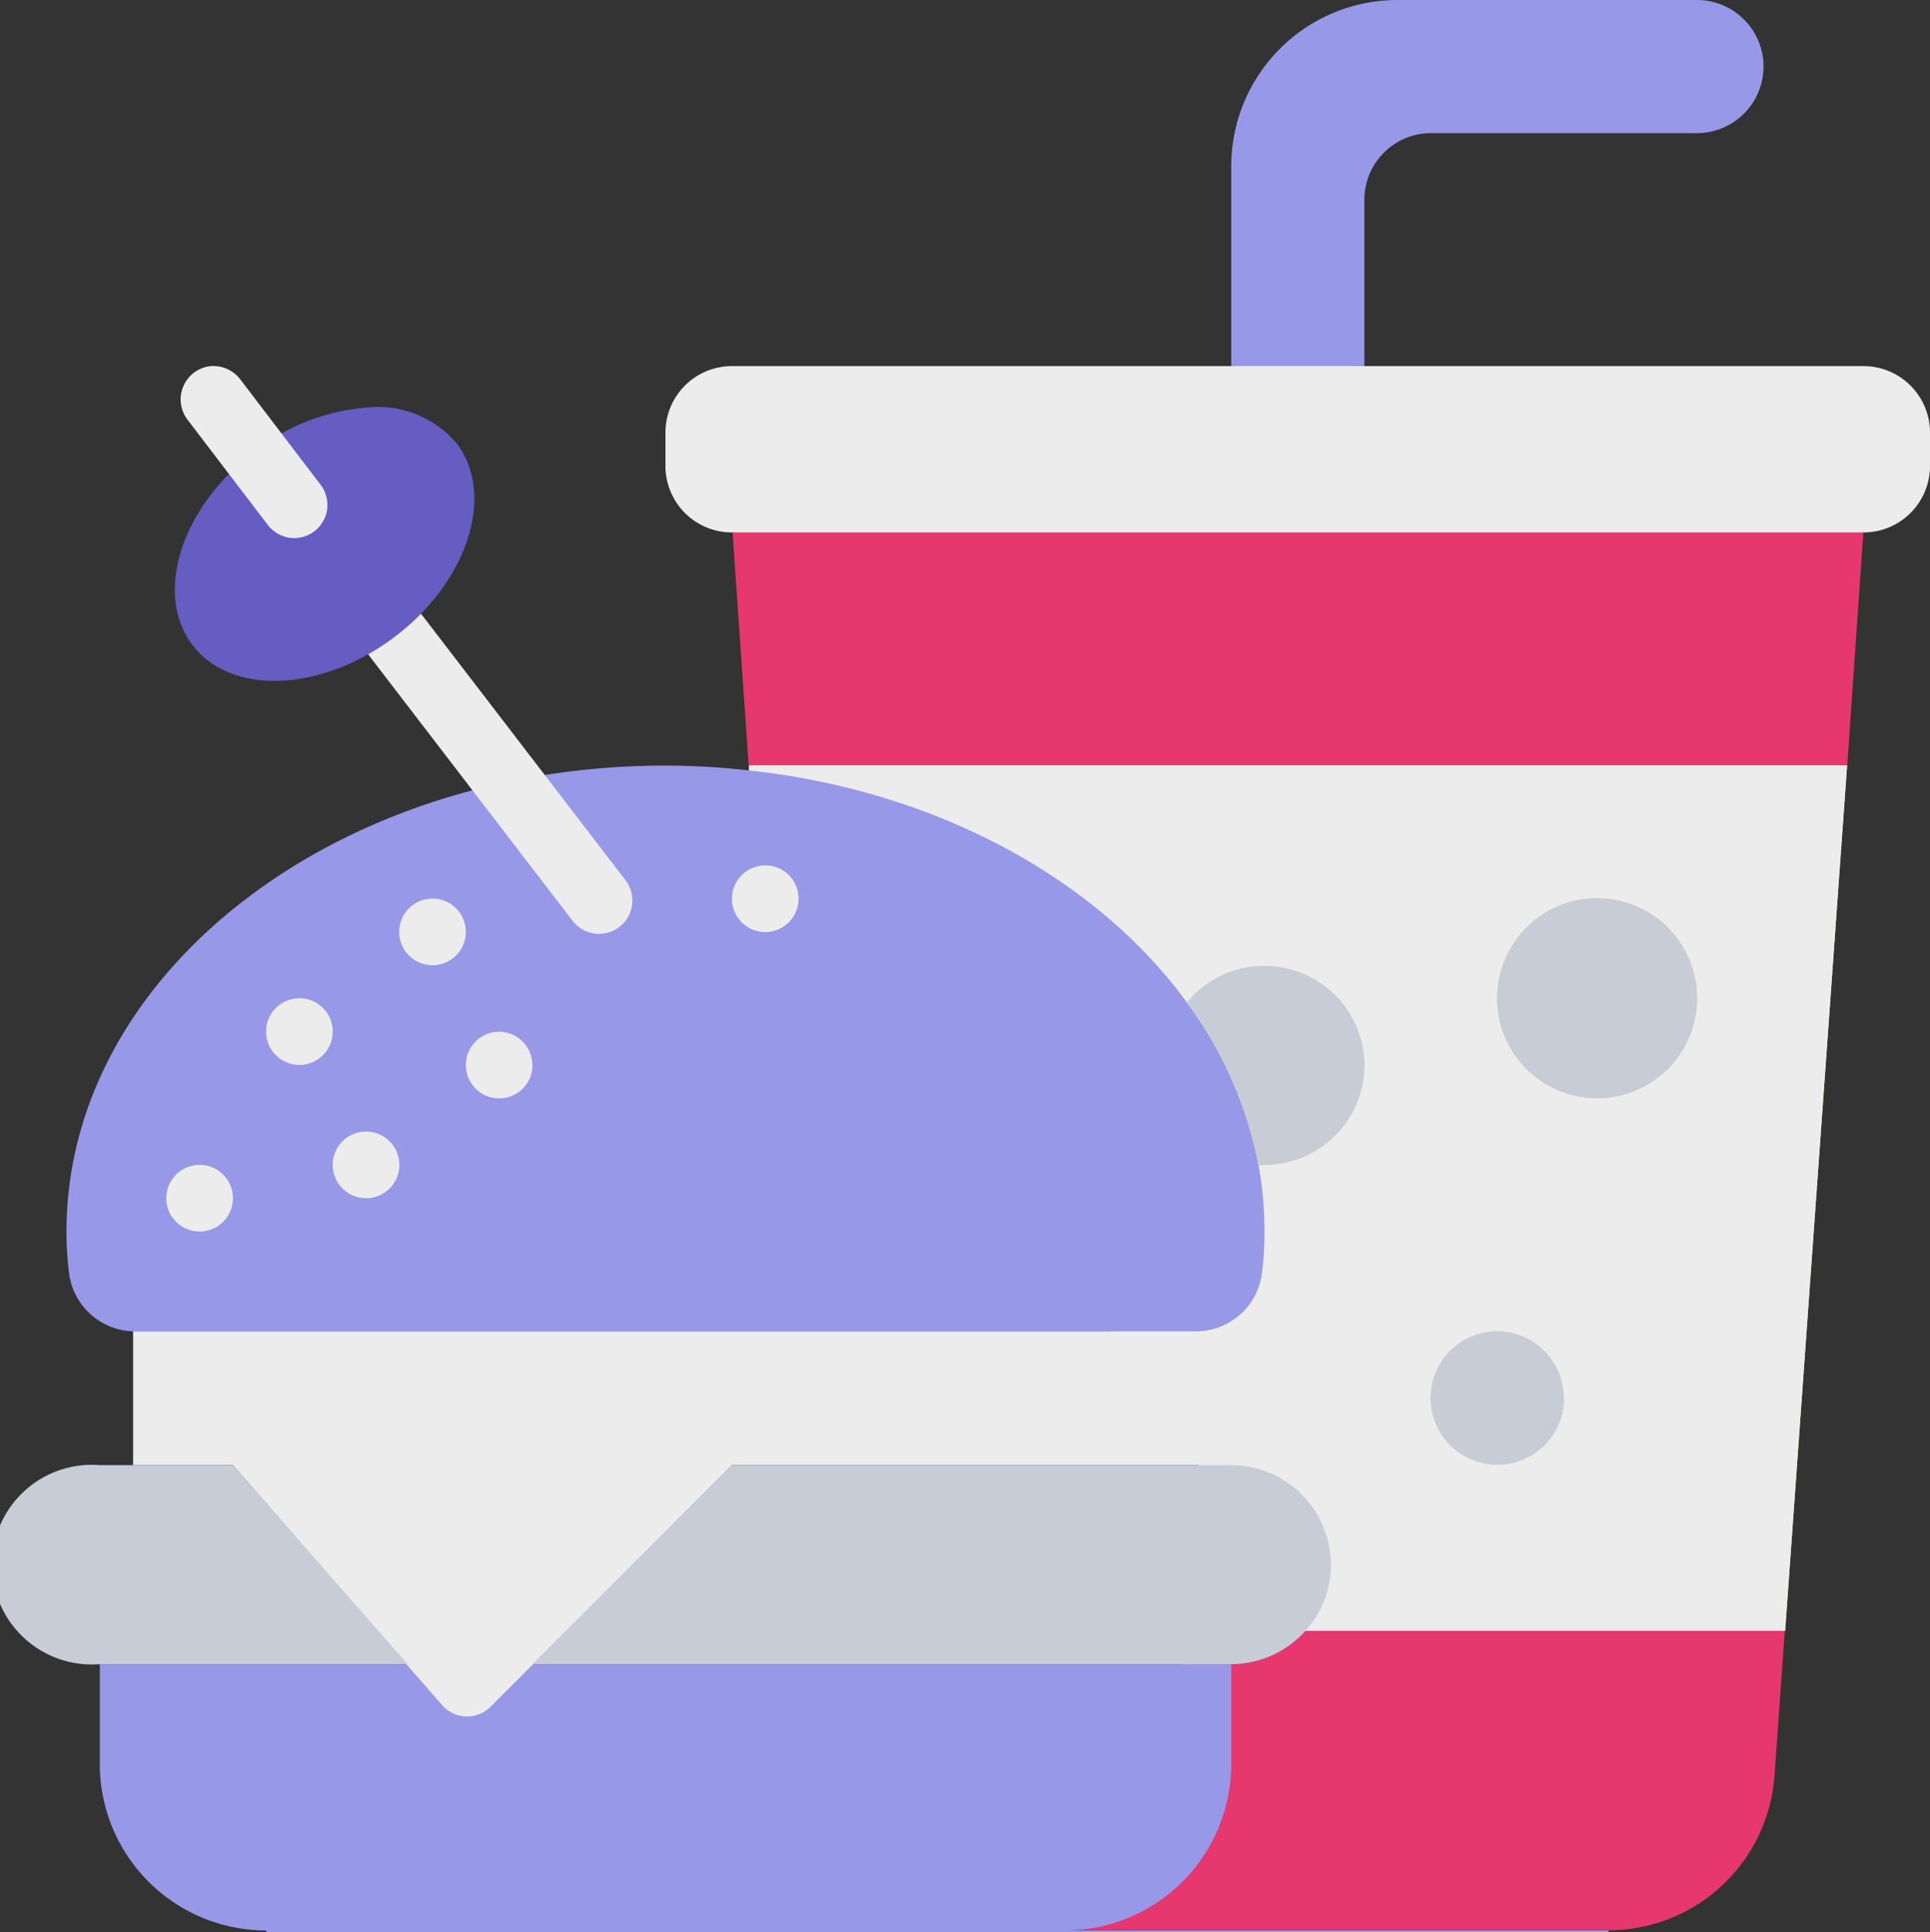
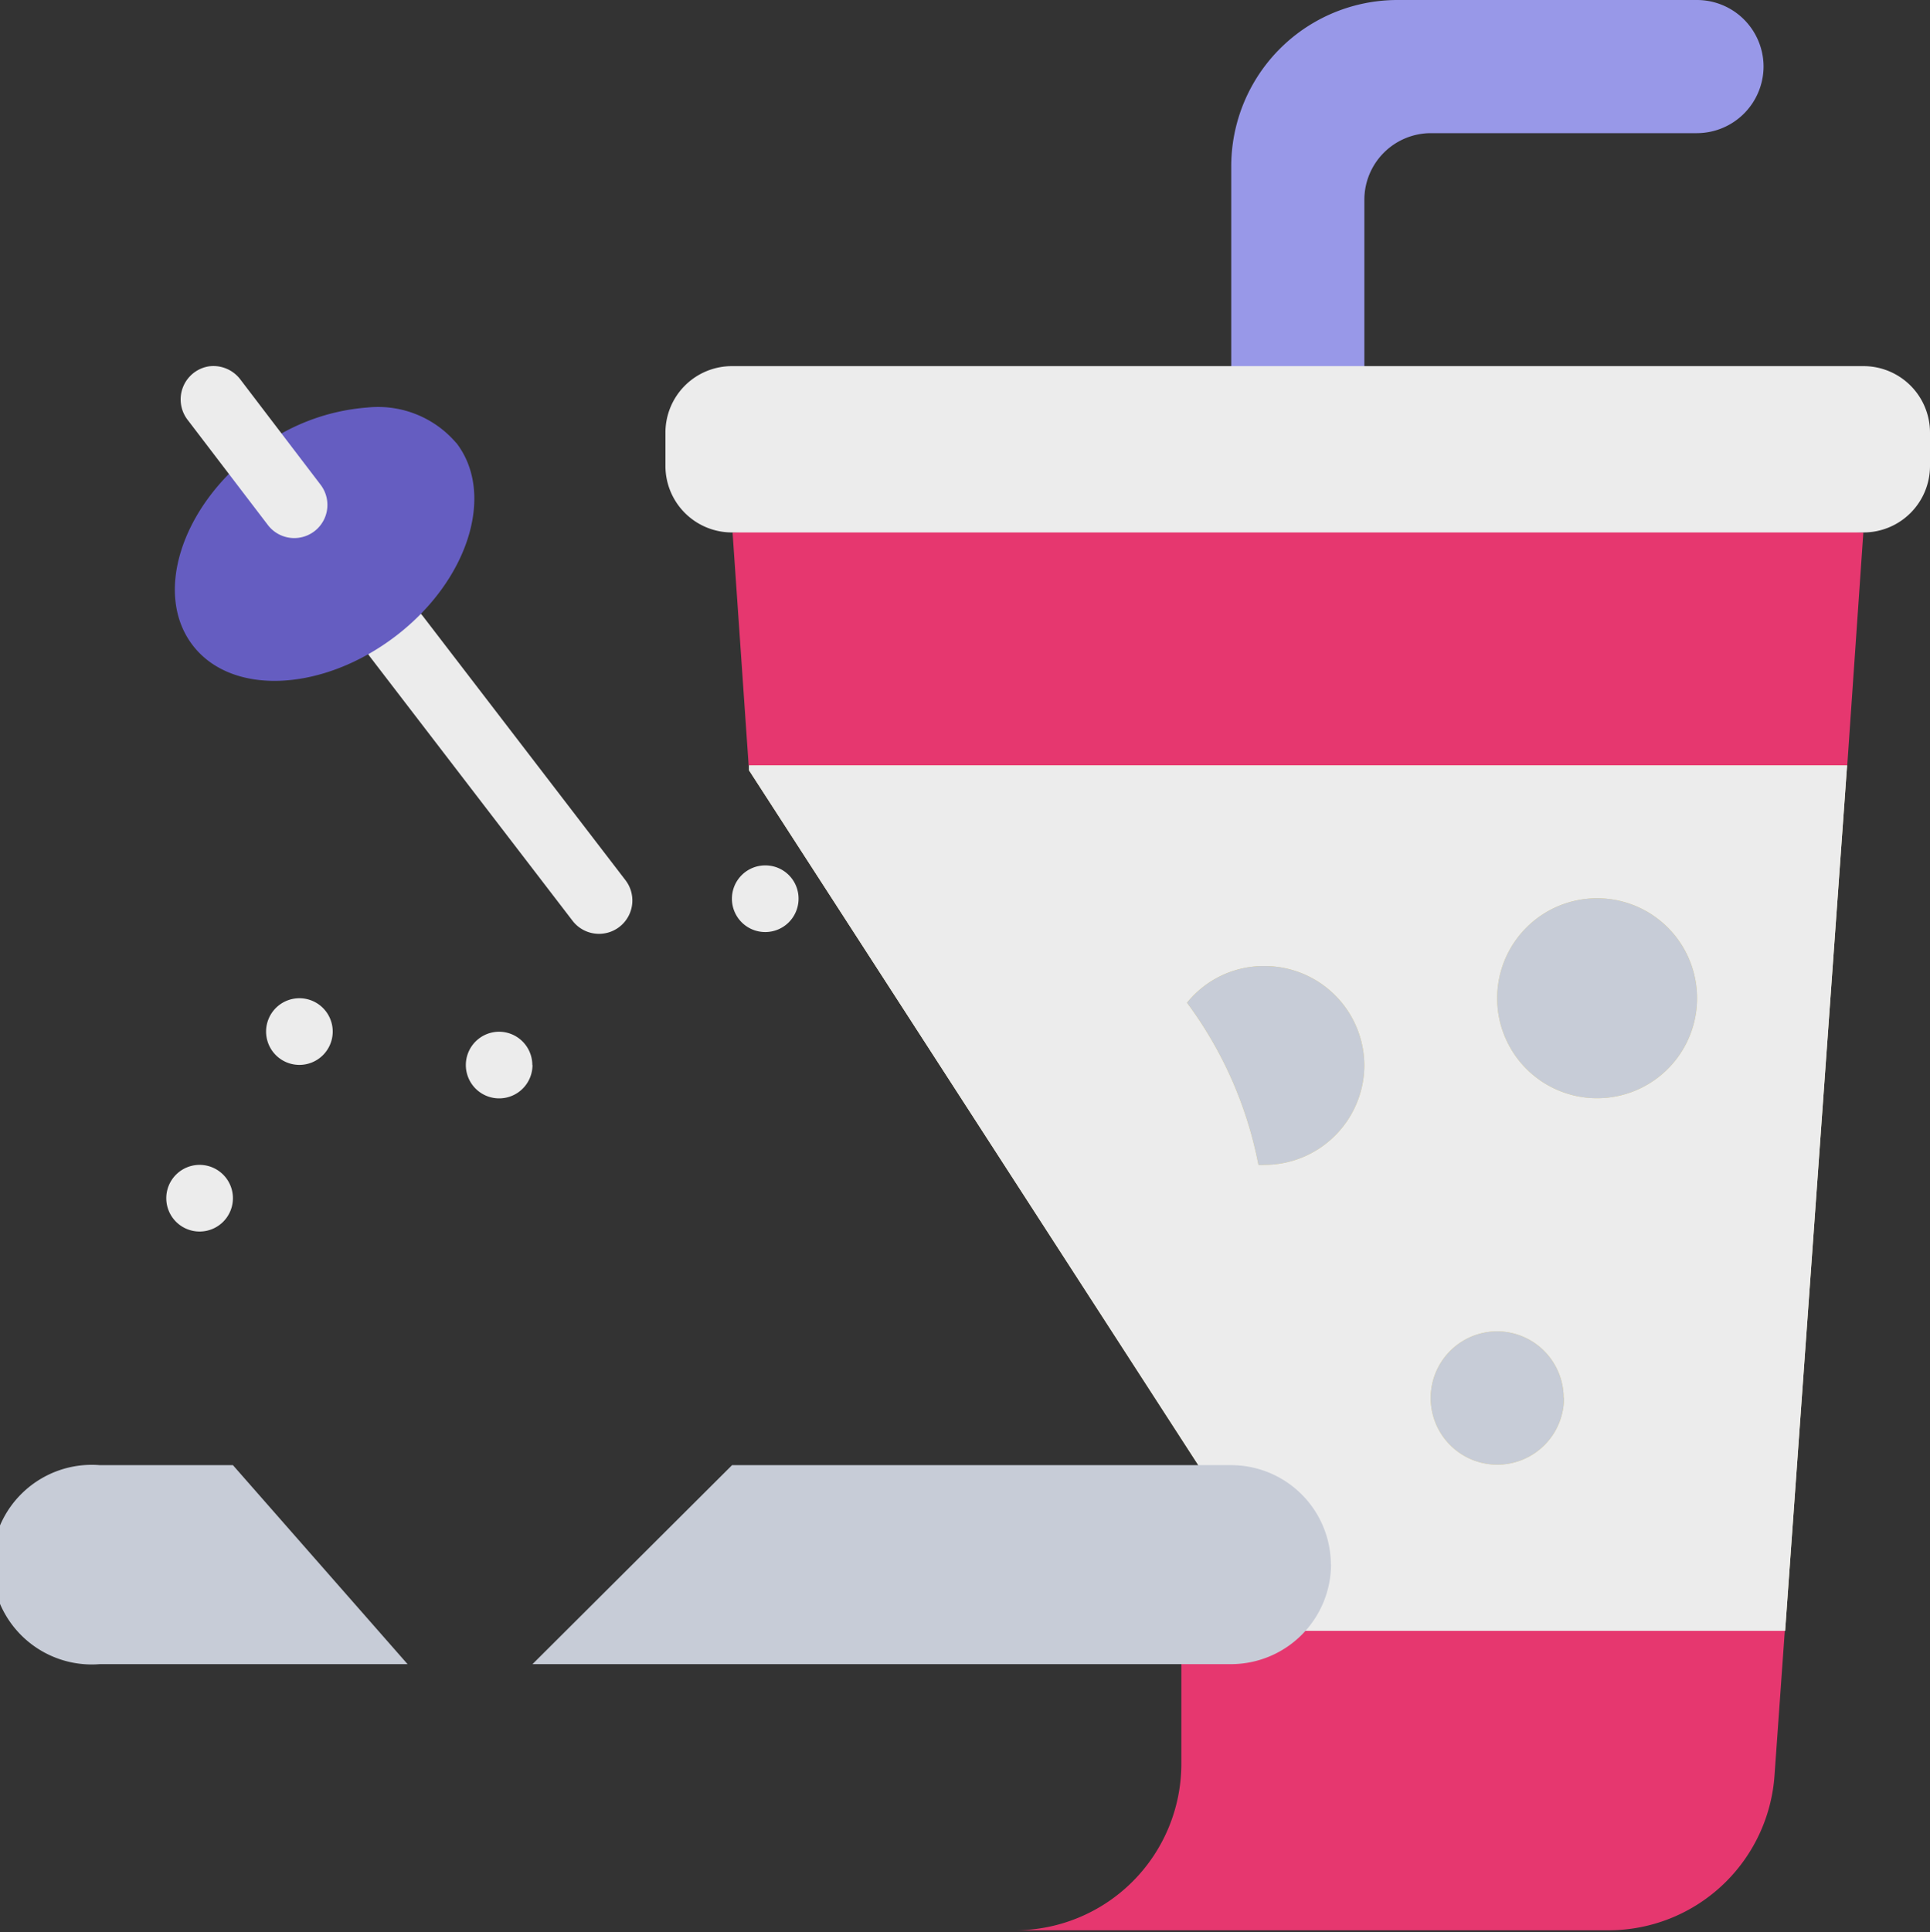
<svg xmlns="http://www.w3.org/2000/svg" viewBox="0 0 119.9 120">
  <rect x="0" y="0" width="119.9" height="120" fill="#333333" stroke="none" />
  <defs>
    <style>.cls-1{fill:#e6376f;}.cls-2{fill:#f4e9b5;}.cls-3{fill:#ececec;}.cls-4{fill:#9898e8;}.cls-5{fill:#c7ccd7;}.cls-6{fill:#ecd46f;}.cls-7{fill:#655dc1;}</style>
  </defs>
  <g id="Capa_2" data-name="Capa 2">
    <g id="Diseño">
      <path class="cls-1" d="M115.76,33.07l-1,14.47L80.62,49.61,46.51,47.54l-1-14.47L80.62,31Z" />
      <path class="cls-1" d="M110.88,101.29l-.64,9a10.34,10.34,0,0,1-10.31,9.6H63.05a10.34,10.34,0,0,0,10.34-10.34v-6.2A6.09,6.09,0,0,0,78,101.29Z" />
      <path class="cls-2" d="M46.53,47.84l0-.3h68.22l-3.85,53.75H81.1Z" />
      <path class="cls-3" d="M46.53,47.84l0-.3h68.22l-3.85,53.75H81.1Z" />
      <path class="cls-4" d="M109.56,4.13a4.15,4.15,0,0,1-4.13,4.14H88.89a4.14,4.14,0,0,0-4.13,4.13V23.77H76.49V10.34A10.33,10.33,0,0,1,86.82,0h18.61a4.14,4.14,0,0,1,4.13,4.13Z" />
-       <path class="cls-4" d="M99.93,119.9v.1H16.54v-.1A10.34,10.34,0,0,1,6.2,109.56v-6.2H25.32l2.17,2.48a2.06,2.06,0,0,0,3,.08l2.57-2.56H76.49v6.2A10.34,10.34,0,0,1,66.15,119.9Z" />
-       <path class="cls-3" d="M74.42,82.69V91H45.48l-15,15a2.06,2.06,0,0,1-3-.08l-2.17-2.48L14.47,91H8.27V82.69Z" />
-       <path class="cls-4" d="M78.55,76.49a19,19,0,0,1-.14,2.5,4.14,4.14,0,0,1-4.12,3.7H8.39A4.14,4.14,0,0,1,4.28,79a21,21,0,0,1-.15-2.5c0-16,16.67-28.95,37.21-28.95a47.24,47.24,0,0,1,5.19.3c11.68,1.26,21.63,6.75,27.21,14.42a24.75,24.75,0,0,1,4.44,10.07,22.27,22.27,0,0,1,.37,4.16Z" />
      <path class="cls-5" d="M82.69,97.16a6.22,6.22,0,0,1-6.2,6.2H33.08L45.48,91h31a6.2,6.2,0,0,1,6.2,6.2Z" />
      <path class="cls-5" d="M25.32,103.36H6.2A6.2,6.2,0,1,1,6.2,91h8.27Z" />
      <path class="cls-3" d="M20.67,64.08A2.07,2.07,0,1,1,18.61,62a2.07,2.07,0,0,1,2.06,2.06Z" />
-       <path class="cls-3" d="M28.94,57.88a2.07,2.07,0,1,1-2.07-2.07,2.07,2.07,0,0,1,2.07,2.07Z" />
      <path class="cls-3" d="M49.61,55.81a2.07,2.07,0,1,1-2.06-2.06,2.06,2.06,0,0,1,2.06,2.06Z" />
      <path class="cls-3" d="M14.47,74.42a2.07,2.07,0,1,1-2.07-2.07,2.07,2.07,0,0,1,2.07,2.07Z" />
-       <path class="cls-3" d="M24.81,72.35a2.07,2.07,0,1,1-2.07-2.07,2.07,2.07,0,0,1,2.07,2.07Z" />
      <path class="cls-3" d="M33.08,66.15A2.07,2.07,0,1,1,31,64.08a2.07,2.07,0,0,1,2.07,2.07Z" />
      <path class="cls-3" d="M45.48,22.74h70.28a4.13,4.13,0,0,1,4.14,4.13v2.07a4.13,4.13,0,0,1-4.14,4.13H45.48a4.13,4.13,0,0,1-4.14-4.13V26.87a4.13,4.13,0,0,1,4.14-4.13Z" />
      <path class="cls-6" d="M105.43,62a6.21,6.21,0,1,1-6.2-6.21,6.21,6.21,0,0,1,6.2,6.21Z" />
      <path class="cls-6" d="M84.76,66.15a6.21,6.21,0,0,1-6.21,6.2,1.53,1.53,0,0,1-.37,0,24.75,24.75,0,0,0-4.44-10.07A6.12,6.12,0,0,1,78.55,60a6.2,6.2,0,0,1,6.21,6.2Z" />
      <path class="cls-6" d="M97.16,86.82A4.14,4.14,0,1,1,93,82.69a4.14,4.14,0,0,1,4.14,4.13Z" />
      <path class="cls-5" d="M105.43,62a6.21,6.21,0,1,1-6.2-6.21,6.21,6.21,0,0,1,6.2,6.21Z" />
      <path class="cls-5" d="M84.76,66.15a6.21,6.21,0,0,1-6.21,6.2,1.53,1.53,0,0,1-.37,0,24.75,24.75,0,0,0-4.44-10.07A6.12,6.12,0,0,1,78.55,60a6.2,6.2,0,0,1,6.21,6.2Z" />
      <path class="cls-5" d="M97.16,86.82A4.14,4.14,0,1,1,93,82.69a4.14,4.14,0,0,1,4.14,4.13Z" />
      <path class="cls-3" d="M37.21,58a2.07,2.07,0,0,1-1.64-.81L23,40.81a2.09,2.09,0,0,1-.28-2.06,2.08,2.08,0,0,1,3.56-.47L38.85,54.66A2.07,2.07,0,0,1,37.21,58Z" />
      <path class="cls-7" d="M28.35,27.51c2.44,3.16.75,8.55-3.77,12s-10.16,3.74-12.6.58-.75-8.55,3.77-12a12.94,12.94,0,0,1,7.08-2.78,6.39,6.39,0,0,1,5.52,2.21Z" />
      <path class="cls-3" d="M18.29,33.42a2.06,2.06,0,0,1-1.64-.8l-5-6.55A2.08,2.08,0,0,1,13,22.75a2.1,2.1,0,0,1,1.91.79l5,6.56a2.06,2.06,0,0,1-1.64,3.32Z" />
    </g>
  </g>
</svg>